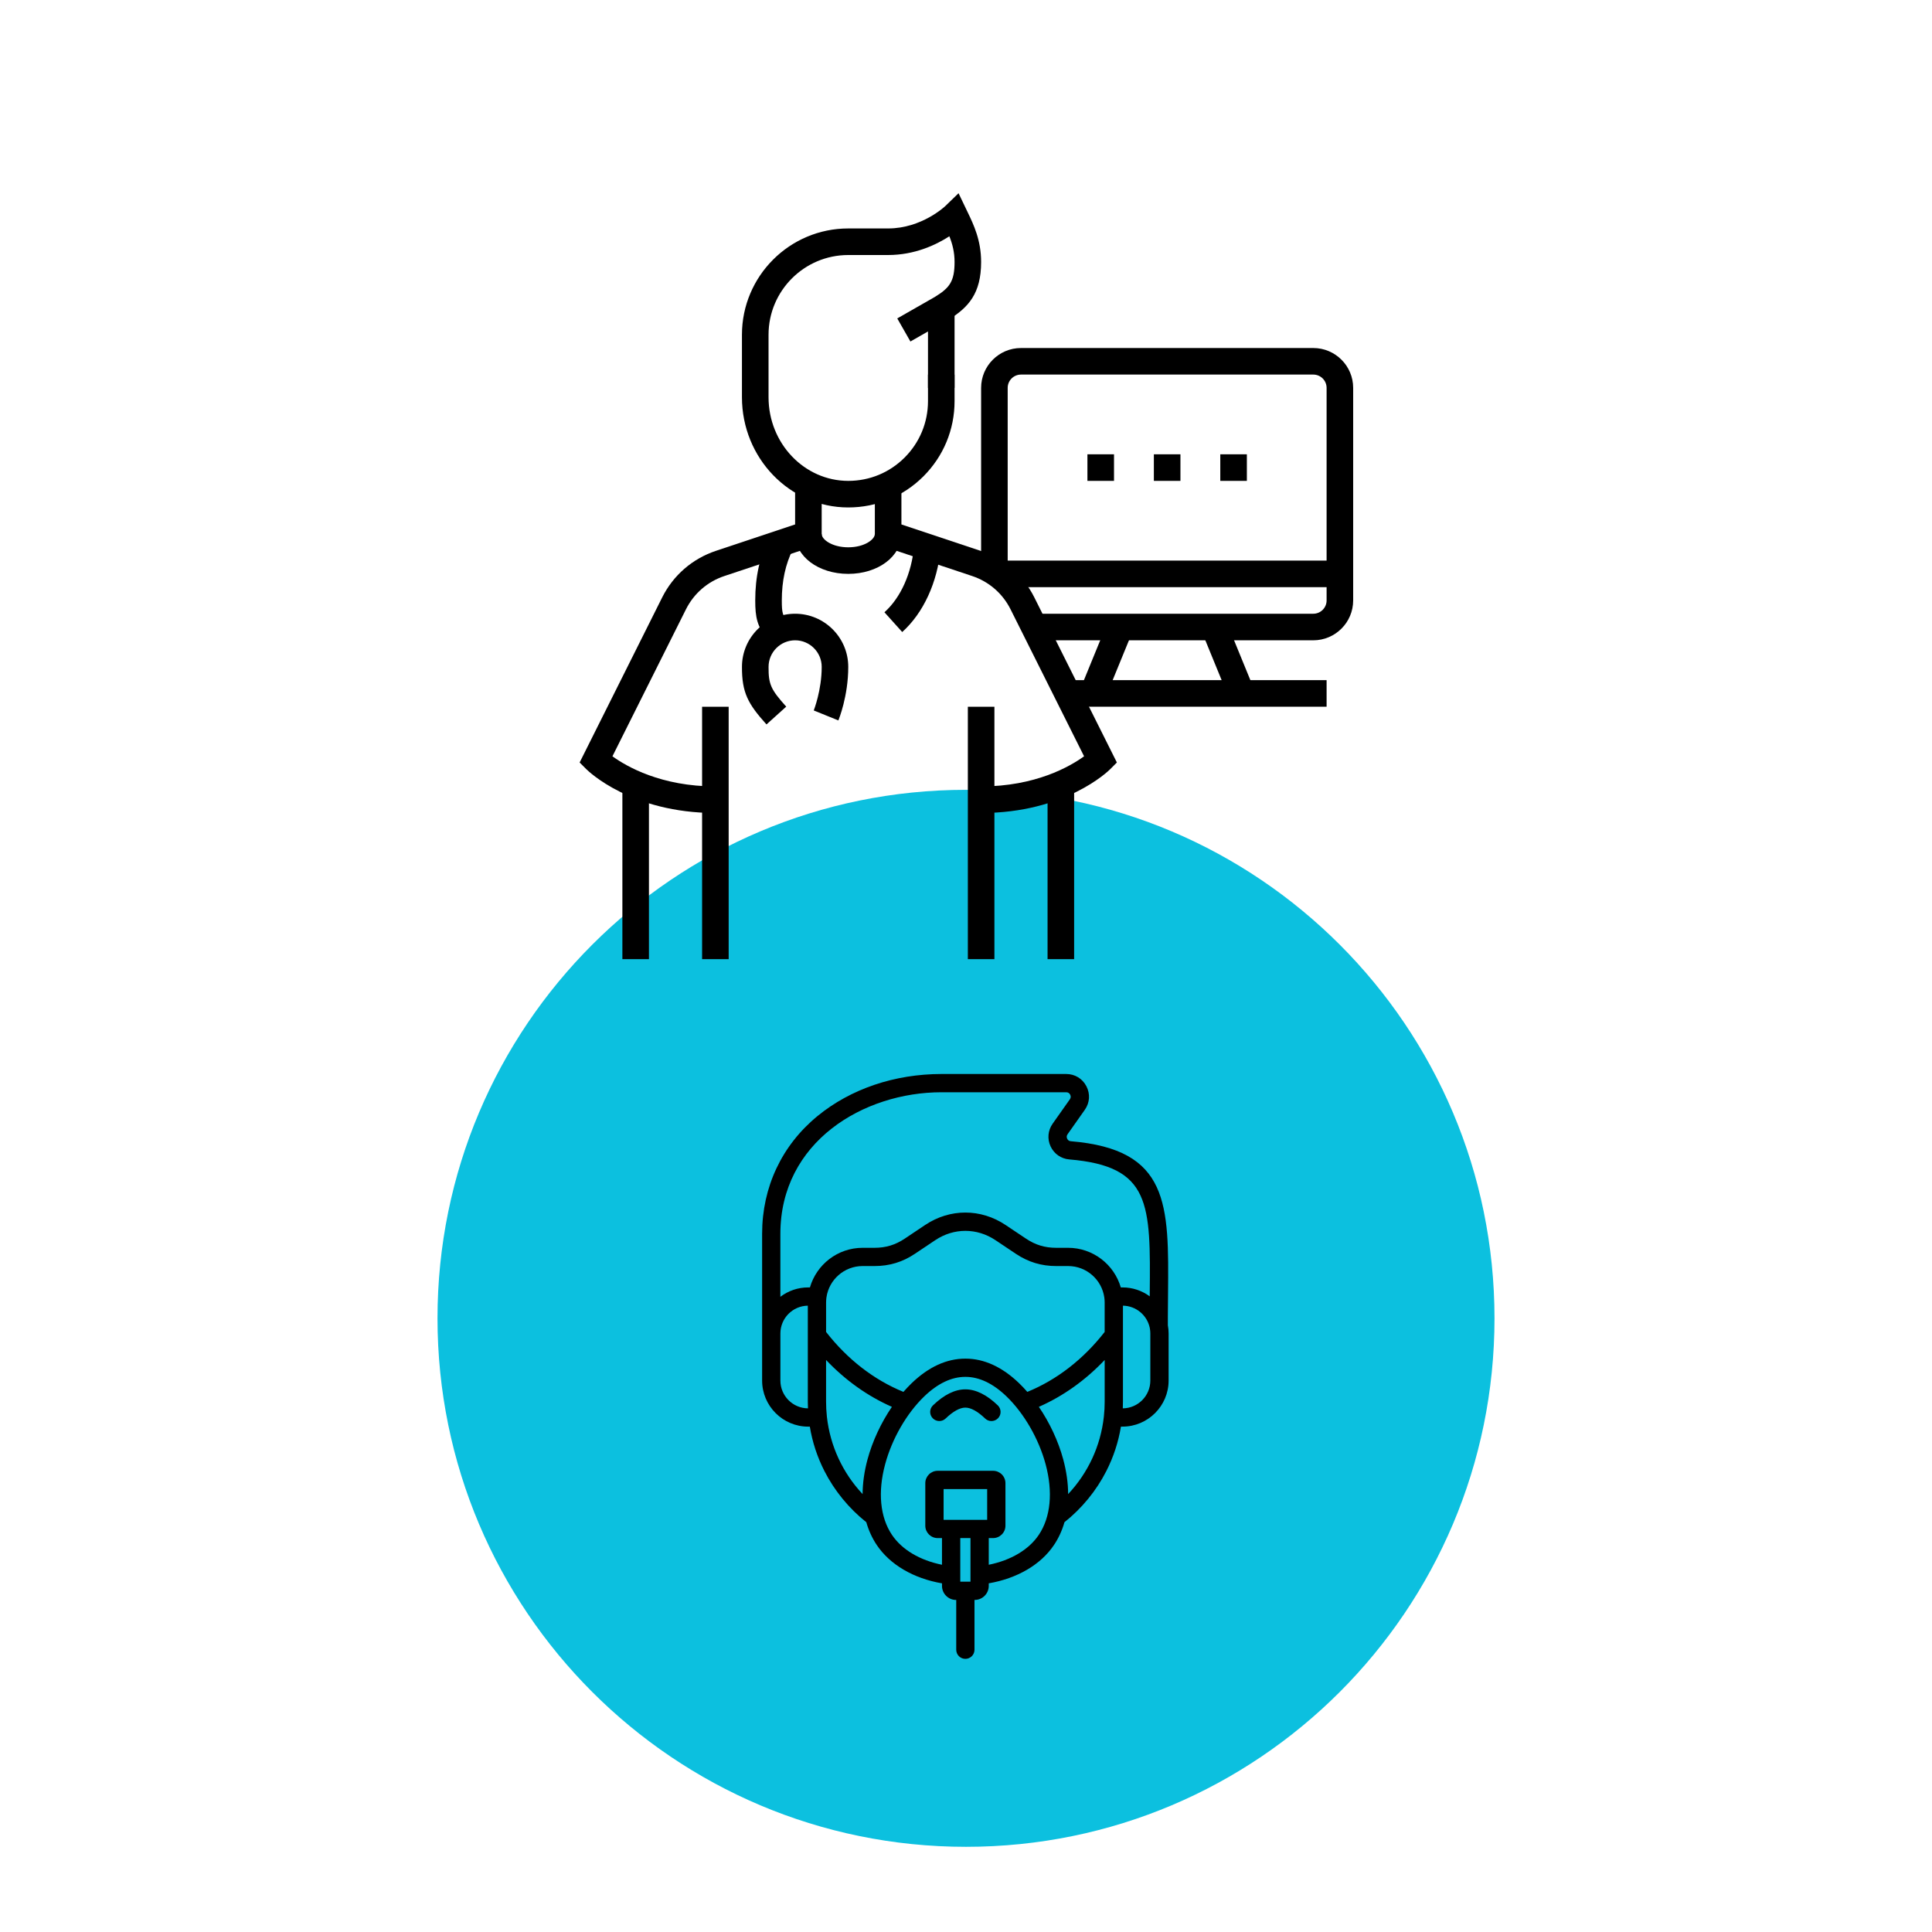
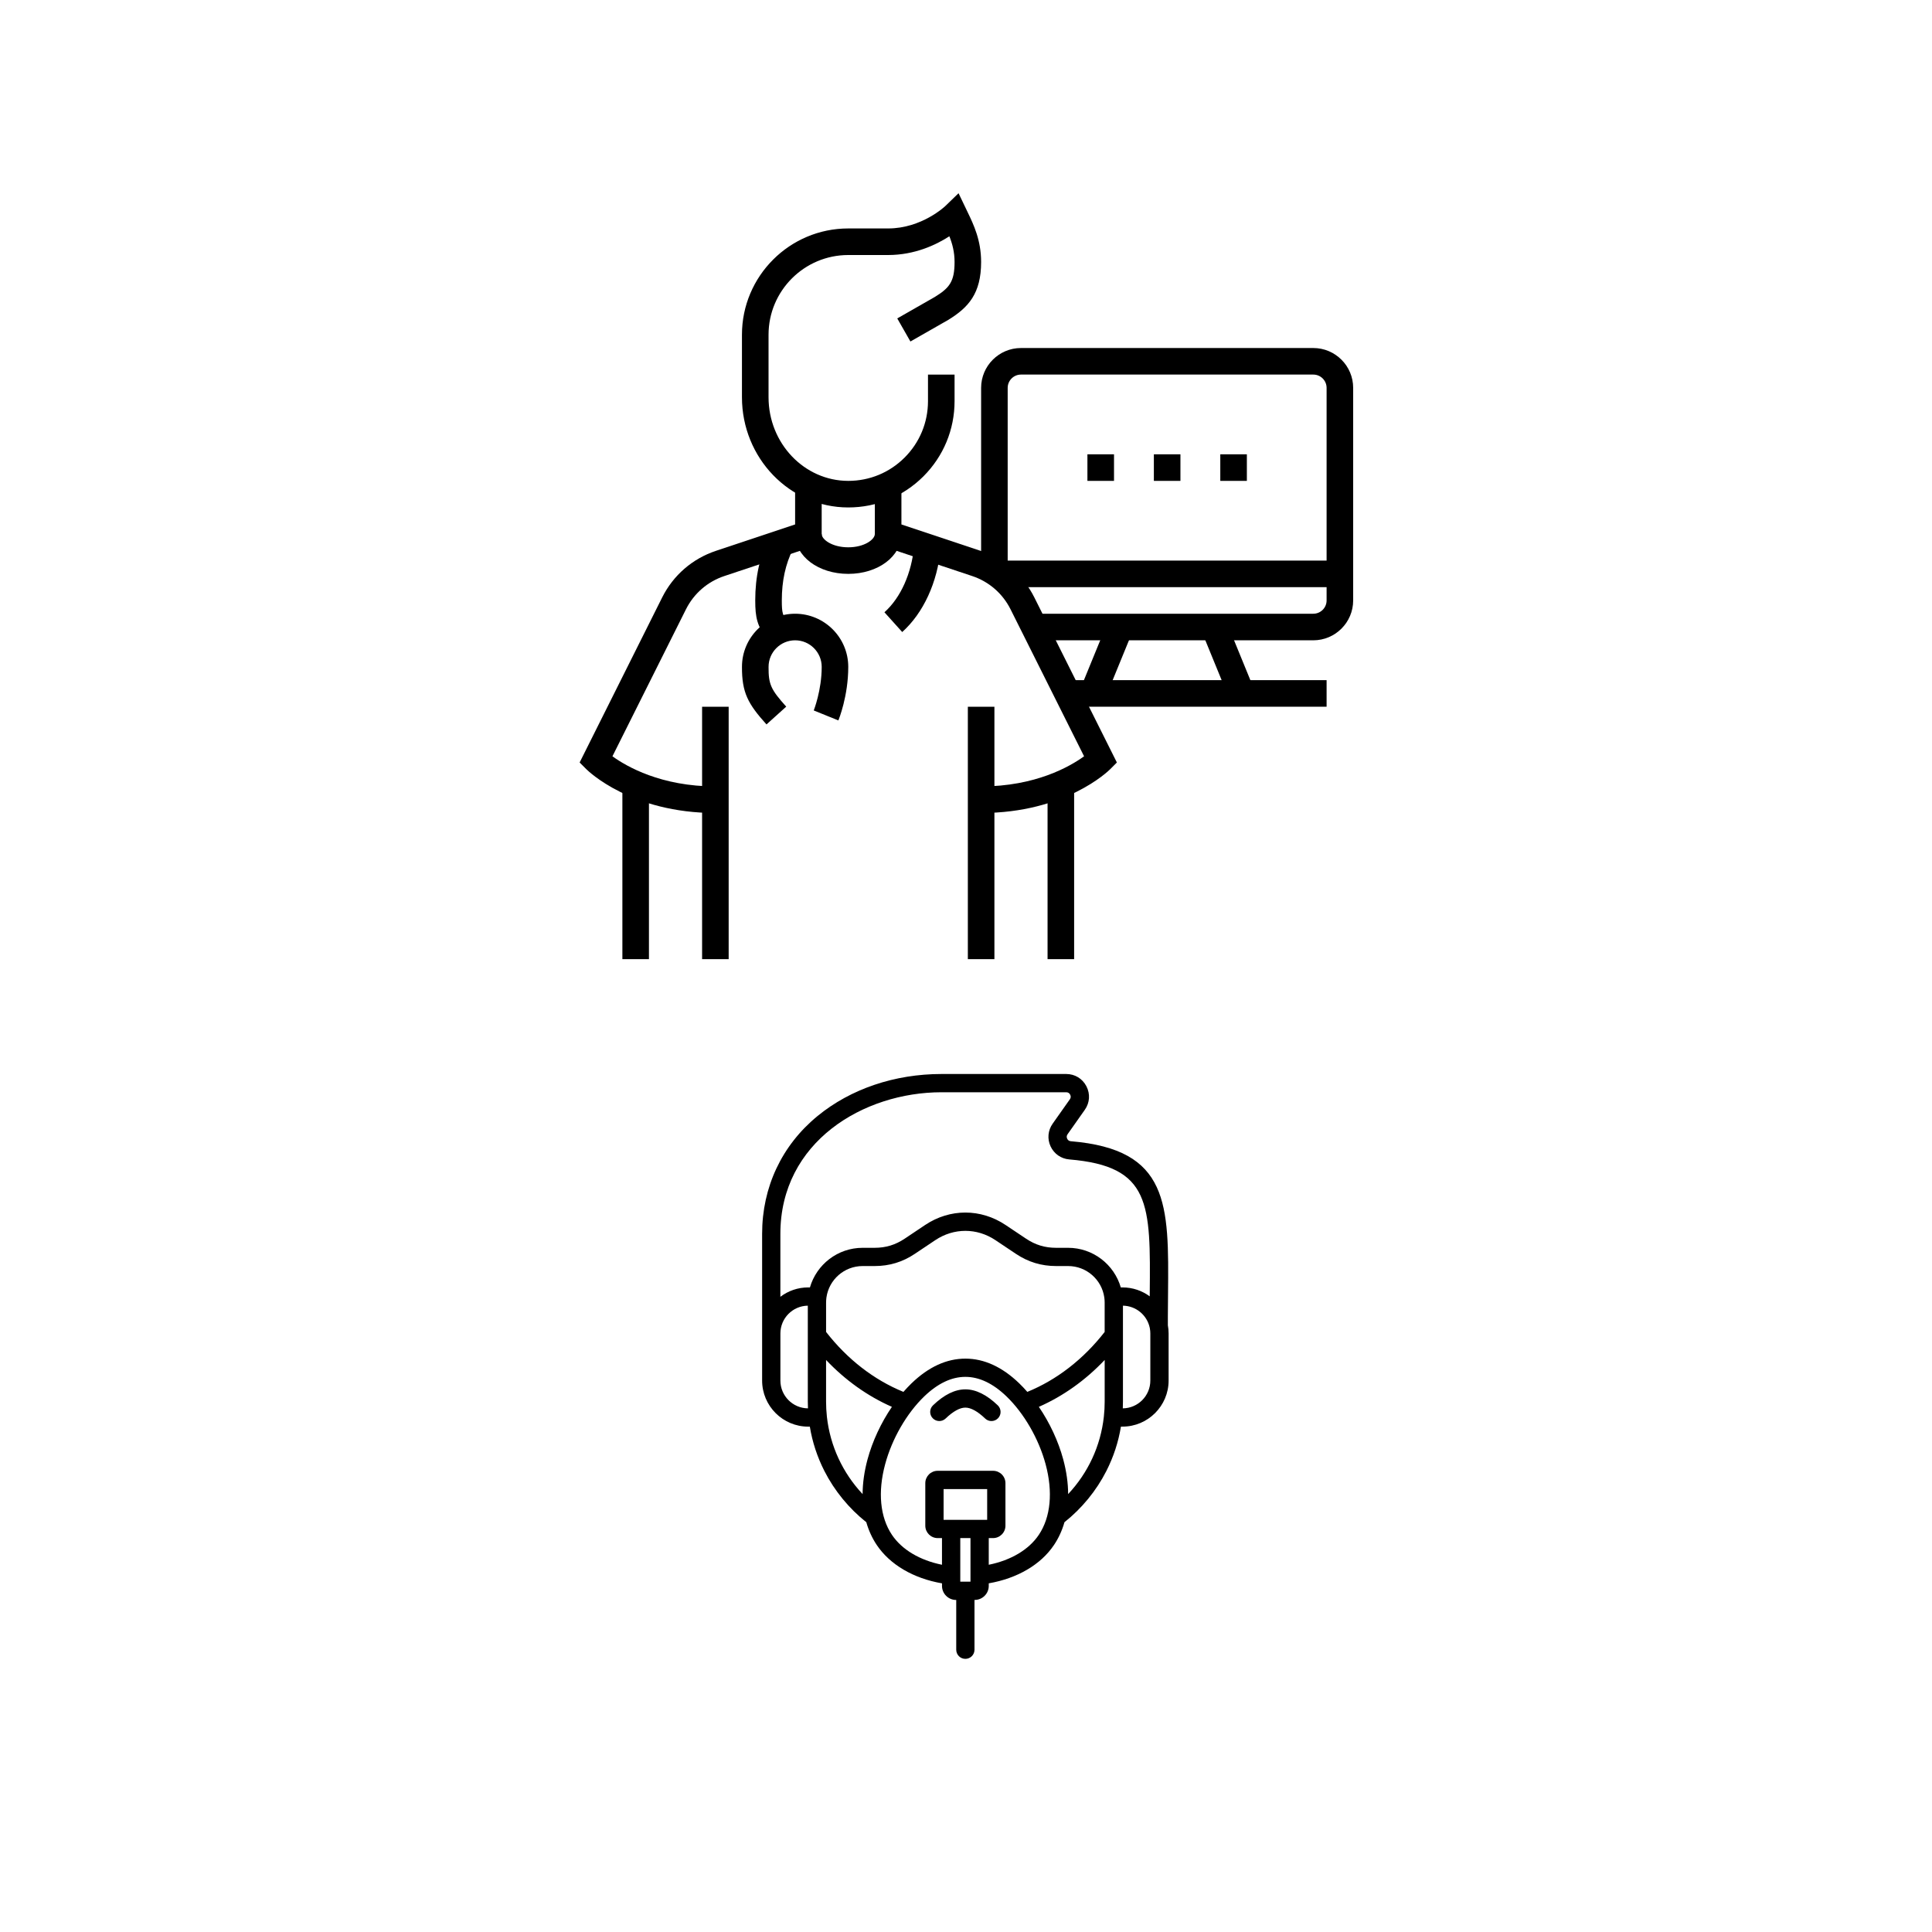
<svg xmlns="http://www.w3.org/2000/svg" width="512" zoomAndPan="magnify" viewBox="0 0 384 384" height="512" preserveAspectRatio="xMidYMid meet" version="1.2">
  <defs>
    <clipPath id="63f3a4468b">
      <path d="M 86.957 156.984 L 297.043 156.984 L 297.043 367.07 L 86.957 367.07 Z M 86.957 156.984 " />
    </clipPath>
    <clipPath id="d3f1de2abb">
-       <path d="M 192 156.984 C 133.988 156.984 86.957 204.016 86.957 262.027 C 86.957 320.043 133.988 367.07 192 367.07 C 250.012 367.07 297.043 320.043 297.043 262.027 C 297.043 204.016 250.012 156.984 192 156.984 Z M 192 156.984 " />
+       <path d="M 192 156.984 C 133.988 156.984 86.957 204.016 86.957 262.027 C 86.957 320.043 133.988 367.07 192 367.07 C 297.043 204.016 250.012 156.984 192 156.984 Z M 192 156.984 " />
    </clipPath>
    <clipPath id="33fd998351">
      <path d="M 0.957 0.984 L 211.043 0.984 L 211.043 211.07 L 0.957 211.07 Z M 0.957 0.984 " />
    </clipPath>
    <clipPath id="898bf69e55">
-       <path d="M 106 0.984 C 47.988 0.984 0.957 48.016 0.957 106.027 C 0.957 164.043 47.988 211.07 106 211.07 C 164.012 211.07 211.043 164.043 211.043 106.027 C 211.043 48.016 164.012 0.984 106 0.984 Z M 106 0.984 " />
-     </clipPath>
+       </clipPath>
    <clipPath id="2ae121aa77">
      <rect x="0" width="212" y="0" height="212" />
    </clipPath>
    <clipPath id="7b5e7ca7df">
      <path d="M 151.453 213.465 L 232.453 213.465 L 232.453 329.715 L 151.453 329.715 Z M 151.453 213.465 " />
    </clipPath>
    <clipPath id="ec1ec4acf0">
      <path d="M 147 38.398 L 196 38.398 L 196 101 L 147 101 Z M 147 38.398 " />
    </clipPath>
    <clipPath id="91724f9a73">
      <path d="M 115.199 96 L 164 96 L 164 162 L 115.199 162 Z M 115.199 96 " />
    </clipPath>
    <clipPath id="793d324557">
      <path d="M 139 140 L 145 140 L 145 190.648 L 139 190.648 Z M 139 140 " />
    </clipPath>
    <clipPath id="92b5bee750">
      <path d="M 123 155 L 129 155 L 129 190.648 L 123 190.648 Z M 123 155 " />
    </clipPath>
    <clipPath id="c2741cd234">
      <path d="M 192 140 L 198 140 L 198 190.648 L 192 190.648 Z M 192 140 " />
    </clipPath>
    <clipPath id="a745536aa8">
      <path d="M 208 155 L 214 155 L 214 190.648 L 208 190.648 Z M 208 155 " />
    </clipPath>
    <clipPath id="197d53a160">
      <path d="M 195 69 L 268.949 69 L 268.949 128 L 195 128 Z M 195 69 " />
    </clipPath>
  </defs>
  <g id="b7333de12b">
    <g clip-rule="nonzero" clip-path="url(#63f3a4468b)">
      <g clip-rule="nonzero" clip-path="url(#d3f1de2abb)">
        <g transform="matrix(1,0,0,1,86,156)">
          <g clip-path="url(#2ae121aa77)">
            <g clip-rule="nonzero" clip-path="url(#33fd998351)">
              <g clip-rule="nonzero" clip-path="url(#898bf69e55)">
                <path style=" stroke:none;fill-rule:nonzero;fill:#0cc0df;fill-opacity:1;" d="M 0.957 0.984 L 211.043 0.984 L 211.043 211.07 L 0.957 211.07 Z M 0.957 0.984 " />
              </g>
            </g>
          </g>
        </g>
      </g>
    </g>
    <g clip-rule="nonzero" clip-path="url(#7b5e7ca7df)">
      <path style=" stroke:none;fill-rule:nonzero;fill:#000000;fill-opacity:1;" d="M 232.121 263.41 L 232.121 261.652 C 232.129 260.133 232.141 258.672 232.156 257.262 C 232.324 239.305 232.422 228.469 212.836 226.828 C 212.492 226.801 212.254 226.633 212.109 226.324 C 211.965 226.012 211.992 225.715 212.191 225.438 L 215.609 220.59 C 216.605 219.18 216.723 217.43 215.93 215.898 C 215.137 214.375 213.637 213.465 211.918 213.465 L 187.145 213.465 C 177.824 213.465 169.074 216.426 162.504 221.809 C 155.391 227.633 151.477 235.953 151.477 245.234 L 151.477 274.395 C 151.477 279.445 155.586 283.555 160.641 283.555 L 160.961 283.555 C 161.461 286.617 162.43 289.57 163.863 292.387 C 165.859 296.305 168.727 299.805 172.184 302.551 C 172.652 304.195 173.348 305.715 174.262 307.078 C 176.887 310.992 181.559 313.723 187.23 314.703 L 187.23 315.211 C 187.23 316.75 188.484 318.004 190.027 318.004 L 190.059 318.004 L 190.059 327.898 C 190.059 328.902 190.871 329.711 191.871 329.711 C 192.875 329.711 193.688 328.898 193.688 327.898 L 193.688 318 L 193.727 318 C 195.266 318 196.523 316.746 196.523 315.207 L 196.523 314.699 C 202.195 313.715 206.867 310.988 209.488 307.078 C 210.406 305.715 211.098 304.195 211.57 302.551 C 215.023 299.805 217.895 296.305 219.891 292.387 C 221.324 289.57 222.293 286.613 222.793 283.551 L 223.105 283.551 C 228.156 283.551 232.27 279.441 232.27 274.395 L 232.27 265.035 C 232.27 264.48 232.219 263.938 232.121 263.41 Z M 187.145 217.094 L 211.918 217.094 C 212.273 217.094 212.543 217.258 212.703 217.57 C 212.871 217.891 212.848 218.199 212.641 218.496 L 209.223 223.34 C 208.277 224.68 208.121 226.367 208.812 227.852 C 209.504 229.336 210.895 230.309 212.531 230.445 C 228.758 231.805 228.688 239.246 228.52 257.227 C 228.516 257.371 228.516 257.512 228.516 257.656 C 226.996 256.539 225.125 255.883 223.102 255.883 L 222.766 255.883 C 221.453 251.34 217.254 248.012 212.293 248.012 L 209.918 248.012 C 207.688 248.012 205.789 247.438 203.938 246.199 L 199.867 243.477 C 194.938 240.18 188.809 240.18 183.875 243.477 L 179.809 246.199 C 177.957 247.434 176.059 248.012 173.828 248.012 L 171.453 248.012 C 166.488 248.012 162.293 251.34 160.98 255.883 L 160.641 255.883 C 158.562 255.883 156.645 256.578 155.105 257.746 L 155.105 245.238 C 155.109 226.957 171.613 217.094 187.145 217.094 Z M 202.562 274.93 C 199.188 271.684 195.598 270.039 191.902 270.039 C 191.895 270.039 191.883 270.039 191.879 270.039 C 188.16 270.035 184.57 271.676 181.188 274.93 C 180.633 275.469 180.09 276.047 179.562 276.648 C 173.695 274.258 168.414 270.16 164.191 264.734 L 164.191 258.891 C 164.191 258.578 164.215 258.27 164.25 257.965 C 164.258 257.93 164.262 257.891 164.266 257.852 C 164.773 254.344 167.805 251.637 171.453 251.637 L 173.832 251.637 C 176.773 251.637 179.391 250.844 181.828 249.211 L 185.898 246.488 C 189.586 244.027 194.164 244.027 197.848 246.488 L 201.922 249.211 C 204.359 250.84 206.977 251.637 209.918 251.637 L 212.297 251.637 C 215.949 251.637 218.977 254.34 219.484 257.852 C 219.488 257.891 219.492 257.926 219.5 257.965 C 219.539 258.27 219.559 258.578 219.559 258.891 L 219.559 264.734 C 215.332 270.16 210.051 274.258 204.188 276.648 C 203.66 276.043 203.121 275.469 202.562 274.93 Z M 155.109 274.395 L 155.109 265.035 C 155.109 262.016 157.543 259.555 160.559 259.512 L 160.559 278.602 C 160.559 279.043 160.566 279.484 160.59 279.922 C 157.562 279.895 155.109 277.426 155.109 274.395 Z M 164.355 281.613 C 164.355 281.574 164.348 281.535 164.344 281.496 C 164.242 280.543 164.188 279.578 164.188 278.605 L 164.188 270.305 C 168.012 274.34 172.449 277.5 177.273 279.621 C 175.121 282.781 173.406 286.434 172.422 290.086 C 171.781 292.465 171.461 294.773 171.449 296.961 C 167.477 292.727 165 287.383 164.355 281.613 Z M 196.207 302.078 L 187.547 302.078 L 187.547 295.965 L 196.207 295.965 Z M 192.891 305.707 L 192.891 314.371 L 190.863 314.371 L 190.863 305.707 Z M 206.473 305.059 C 204.496 308.008 200.934 310.117 196.523 311.008 L 196.523 305.707 L 197.379 305.707 C 198.734 305.707 199.84 304.602 199.84 303.246 L 199.84 294.789 C 199.84 293.434 198.734 292.332 197.379 292.332 L 186.371 292.332 C 185.016 292.332 183.91 293.434 183.91 294.789 L 183.91 303.246 C 183.91 304.602 185.016 305.707 186.371 305.707 L 187.227 305.707 L 187.227 311.008 C 182.82 310.117 179.258 308.008 177.277 305.055 C 174.918 301.539 174.438 296.559 175.93 291.027 C 177.293 285.965 180.199 280.922 183.707 277.539 C 186.383 274.969 189.121 273.664 191.859 273.664 C 191.871 273.664 191.883 273.664 191.895 273.664 C 194.629 273.664 197.371 274.969 200.043 277.539 C 203.551 280.922 206.457 285.965 207.824 291.023 C 209.312 296.559 208.832 301.543 206.473 305.059 Z M 212.301 296.961 C 212.293 294.773 211.969 292.465 211.332 290.086 C 210.348 286.434 208.633 282.781 206.48 279.621 C 211.301 277.5 215.742 274.34 219.562 270.305 L 219.562 278.605 C 219.562 279.578 219.512 280.543 219.406 281.496 C 219.402 281.535 219.398 281.574 219.395 281.613 C 218.754 287.383 216.277 292.727 212.301 296.961 Z M 228.637 274.395 C 228.637 277.426 226.188 279.891 223.164 279.922 C 223.184 279.484 223.195 279.047 223.195 278.605 L 223.195 259.512 C 225.805 259.555 227.98 261.41 228.512 263.867 C 228.523 263.922 228.531 263.973 228.543 264.027 C 228.605 264.355 228.637 264.691 228.637 265.035 Z M 198.316 279.324 C 199.039 280.016 199.062 281.168 198.367 281.887 C 198.012 282.258 197.531 282.445 197.059 282.445 C 196.605 282.445 196.152 282.277 195.801 281.938 C 194.328 280.523 192.969 279.773 191.871 279.773 C 190.781 279.773 189.426 280.523 187.953 281.938 C 187.23 282.633 186.082 282.609 185.387 281.887 C 184.691 281.168 184.715 280.016 185.438 279.324 C 187.629 277.215 189.797 276.145 191.871 276.145 C 193.953 276.145 196.121 277.215 198.316 279.324 Z M 198.316 279.324 " />
    </g>
    <g clip-rule="nonzero" clip-path="url(#ec1ec4acf0)">
      <path style=" stroke:none;fill-rule:nonzero;fill:#000000;fill-opacity:1;" d="M 168.598 100.859 L 168.574 100.859 C 156.938 100.848 147.469 91.023 147.469 78.957 L 147.469 66.531 C 147.469 54.883 156.945 45.406 168.594 45.406 L 176.52 45.406 C 183.199 45.406 187.832 41.004 187.879 40.961 L 190.52 38.406 L 192.324 42.168 C 193.52 44.652 195.004 47.746 195.004 52.074 C 195.004 58.324 192.5 61.113 188.465 63.586 L 180.953 67.875 L 178.336 63.289 L 185.773 59.039 C 188.723 57.234 189.727 55.965 189.727 52.074 C 189.727 50.098 189.289 48.457 188.695 46.961 C 186.082 48.652 181.832 50.688 176.52 50.688 L 168.598 50.688 C 159.859 50.688 152.754 57.797 152.754 66.531 L 152.754 78.957 C 152.754 88.109 159.855 95.57 168.586 95.578 L 168.602 95.578 C 172.832 95.578 176.809 93.934 179.797 90.945 C 182.793 87.949 184.445 83.969 184.445 79.734 L 184.445 74.453 L 189.727 74.453 L 189.727 79.734 C 189.727 85.379 187.527 90.688 183.535 94.68 C 179.543 98.664 174.242 100.859 168.602 100.859 Z M 168.598 100.859 " />
    </g>
-     <path style=" stroke:none;fill-rule:nonzero;fill:#000000;fill-opacity:1;" d="M 184.445 61.332 L 189.727 61.332 L 189.727 77.094 L 184.445 77.094 Z M 184.445 61.332 " />
    <g clip-rule="nonzero" clip-path="url(#91724f9a73)">
      <path style=" stroke:none;fill-rule:nonzero;fill:#000000;fill-opacity:1;" d="M 142.191 161.59 C 125.445 161.59 116.91 153.25 116.555 152.898 L 115.207 151.551 L 131.609 118.75 C 133.82 114.336 137.613 111.047 142.297 109.484 L 158.035 104.238 L 158.035 96.355 L 163.316 96.355 L 163.316 108.043 L 143.969 114.492 C 140.625 115.609 137.914 117.961 136.336 121.113 L 121.727 150.32 C 124.527 152.344 131.391 156.309 142.191 156.309 Z M 142.191 161.59 " />
    </g>
    <g clip-rule="nonzero" clip-path="url(#793d324557)">
      <path style=" stroke:none;fill-rule:nonzero;fill:#000000;fill-opacity:1;" d="M 139.547 140.469 L 144.828 140.469 L 144.828 190.637 L 139.547 190.637 Z M 139.547 140.469 " />
    </g>
    <g clip-rule="nonzero" clip-path="url(#92b5bee750)">
      <path style=" stroke:none;fill-rule:nonzero;fill:#000000;fill-opacity:1;" d="M 123.703 155.898 L 128.984 155.898 L 128.984 190.637 L 123.703 190.637 Z M 123.703 155.898 " />
    </g>
    <path style=" stroke:none;fill-rule:nonzero;fill:#000000;fill-opacity:1;" d="M 195.008 161.59 L 195.008 156.309 C 205.805 156.309 212.664 152.352 215.469 150.32 L 200.859 121.113 C 199.281 117.961 196.57 115.605 193.23 114.492 L 173.883 108.043 L 173.883 96.438 L 179.164 96.438 L 179.164 104.238 L 194.902 109.484 C 199.582 111.047 203.379 114.336 205.586 118.75 L 221.988 151.551 L 220.645 152.898 C 220.289 153.254 211.754 161.59 195.008 161.59 Z M 195.008 161.59 " />
    <g clip-rule="nonzero" clip-path="url(#c2741cd234)">
      <path style=" stroke:none;fill-rule:nonzero;fill:#000000;fill-opacity:1;" d="M 192.367 140.469 L 197.648 140.469 L 197.648 190.637 L 192.367 190.637 Z M 192.367 140.469 " />
    </g>
    <g clip-rule="nonzero" clip-path="url(#a745536aa8)">
      <path style=" stroke:none;fill-rule:nonzero;fill:#000000;fill-opacity:1;" d="M 208.211 155.898 L 213.492 155.898 L 213.492 190.633 L 208.211 190.633 Z M 208.211 155.898 " />
    </g>
    <path style=" stroke:none;fill-rule:nonzero;fill:#000000;fill-opacity:1;" d="M 168.598 114.062 C 162.672 114.062 158.035 110.582 158.035 106.137 L 163.316 106.137 C 163.316 107.219 165.375 108.781 168.598 108.781 C 171.82 108.781 173.879 107.219 173.879 106.137 L 179.16 106.137 C 179.16 110.582 174.523 114.062 168.598 114.062 Z M 168.598 114.062 " />
    <path style=" stroke:none;fill-rule:nonzero;fill:#000000;fill-opacity:1;" d="M 179.324 125.621 L 175.789 121.695 C 179.035 118.773 181.184 113.973 181.691 108.527 L 186.957 109.016 C 186.324 115.766 183.543 121.82 179.324 125.621 Z M 179.324 125.621 " />
    <path style=" stroke:none;fill-rule:nonzero;fill:#000000;fill-opacity:1;" d="M 152.617 127.105 C 150.473 124.586 150.109 122.676 150.109 119.344 C 150.109 114.633 151.02 110.52 152.891 106.77 L 157.613 109.125 C 156.117 112.125 155.391 115.469 155.391 119.34 C 155.391 121.84 155.555 122.406 156.641 123.68 L 152.617 127.102 Z M 152.617 127.105 " />
    <path style=" stroke:none;fill-rule:nonzero;fill:#000000;fill-opacity:1;" d="M 152.344 143.984 C 148.668 139.902 147.445 137.672 147.473 132.531 C 147.473 126.719 152.211 121.984 158.035 121.984 C 163.859 121.984 168.598 126.719 168.598 132.547 C 168.598 138.371 166.711 142.992 166.633 143.191 L 161.738 141.207 C 161.75 141.172 163.32 137.207 163.32 132.547 C 163.32 129.633 160.949 127.266 158.039 127.266 C 155.125 127.266 152.758 129.633 152.758 132.547 C 152.738 136.008 153.199 137.039 156.27 140.449 L 152.348 143.984 Z M 152.344 143.984 " />
    <path style=" stroke:none;fill-rule:nonzero;fill:#000000;fill-opacity:1;" d="M 234.621 90.297 L 229.34 90.297 L 229.34 95.578 L 234.621 95.578 Z M 234.621 90.297 " />
    <path style=" stroke:none;fill-rule:nonzero;fill:#000000;fill-opacity:1;" d="M 221.418 90.297 L 216.133 90.297 L 216.133 95.578 L 221.418 95.578 Z M 221.418 90.297 " />
    <path style=" stroke:none;fill-rule:nonzero;fill:#000000;fill-opacity:1;" d="M 247.824 90.297 L 242.543 90.297 L 242.543 95.578 L 247.824 95.578 Z M 247.824 90.297 " />
    <g clip-rule="nonzero" clip-path="url(#197d53a160)">
      <path style=" stroke:none;fill-rule:nonzero;fill:#000000;fill-opacity:1;" d="M 261.027 127.266 L 205.57 127.266 L 205.57 121.984 L 261.027 121.984 C 262.488 121.984 263.672 120.801 263.672 119.34 L 263.672 77.094 C 263.672 75.633 262.488 74.449 261.027 74.449 L 202.93 74.449 C 201.473 74.449 200.285 75.633 200.285 77.094 L 200.285 113.707 L 195.004 113.707 L 195.004 77.094 C 195.004 72.723 198.559 69.172 202.93 69.172 L 261.027 69.172 C 265.398 69.172 268.953 72.723 268.953 77.094 L 268.953 119.34 C 268.953 123.711 265.398 127.266 261.027 127.266 Z M 261.027 127.266 " />
    </g>
    <path style=" stroke:none;fill-rule:nonzero;fill:#000000;fill-opacity:1;" d="M 198.176 111.422 L 266.312 111.422 L 266.312 116.703 L 198.176 116.703 Z M 198.176 111.422 " />
    <path style=" stroke:none;fill-rule:nonzero;fill:#000000;fill-opacity:1;" d="M 238.902 125.633 L 243.793 123.633 L 249.195 136.832 L 244.305 138.836 Z M 238.902 125.633 " />
    <path style=" stroke:none;fill-rule:nonzero;fill:#000000;fill-opacity:1;" d="M 212.176 135.184 L 263.672 135.184 L 263.672 140.465 L 212.176 140.465 Z M 212.176 135.184 " />
    <path style=" stroke:none;fill-rule:nonzero;fill:#000000;fill-opacity:1;" d="M 214.766 136.828 L 220.168 123.625 L 225.059 125.629 L 219.656 138.832 Z M 214.766 136.828 " />
  </g>
</svg>